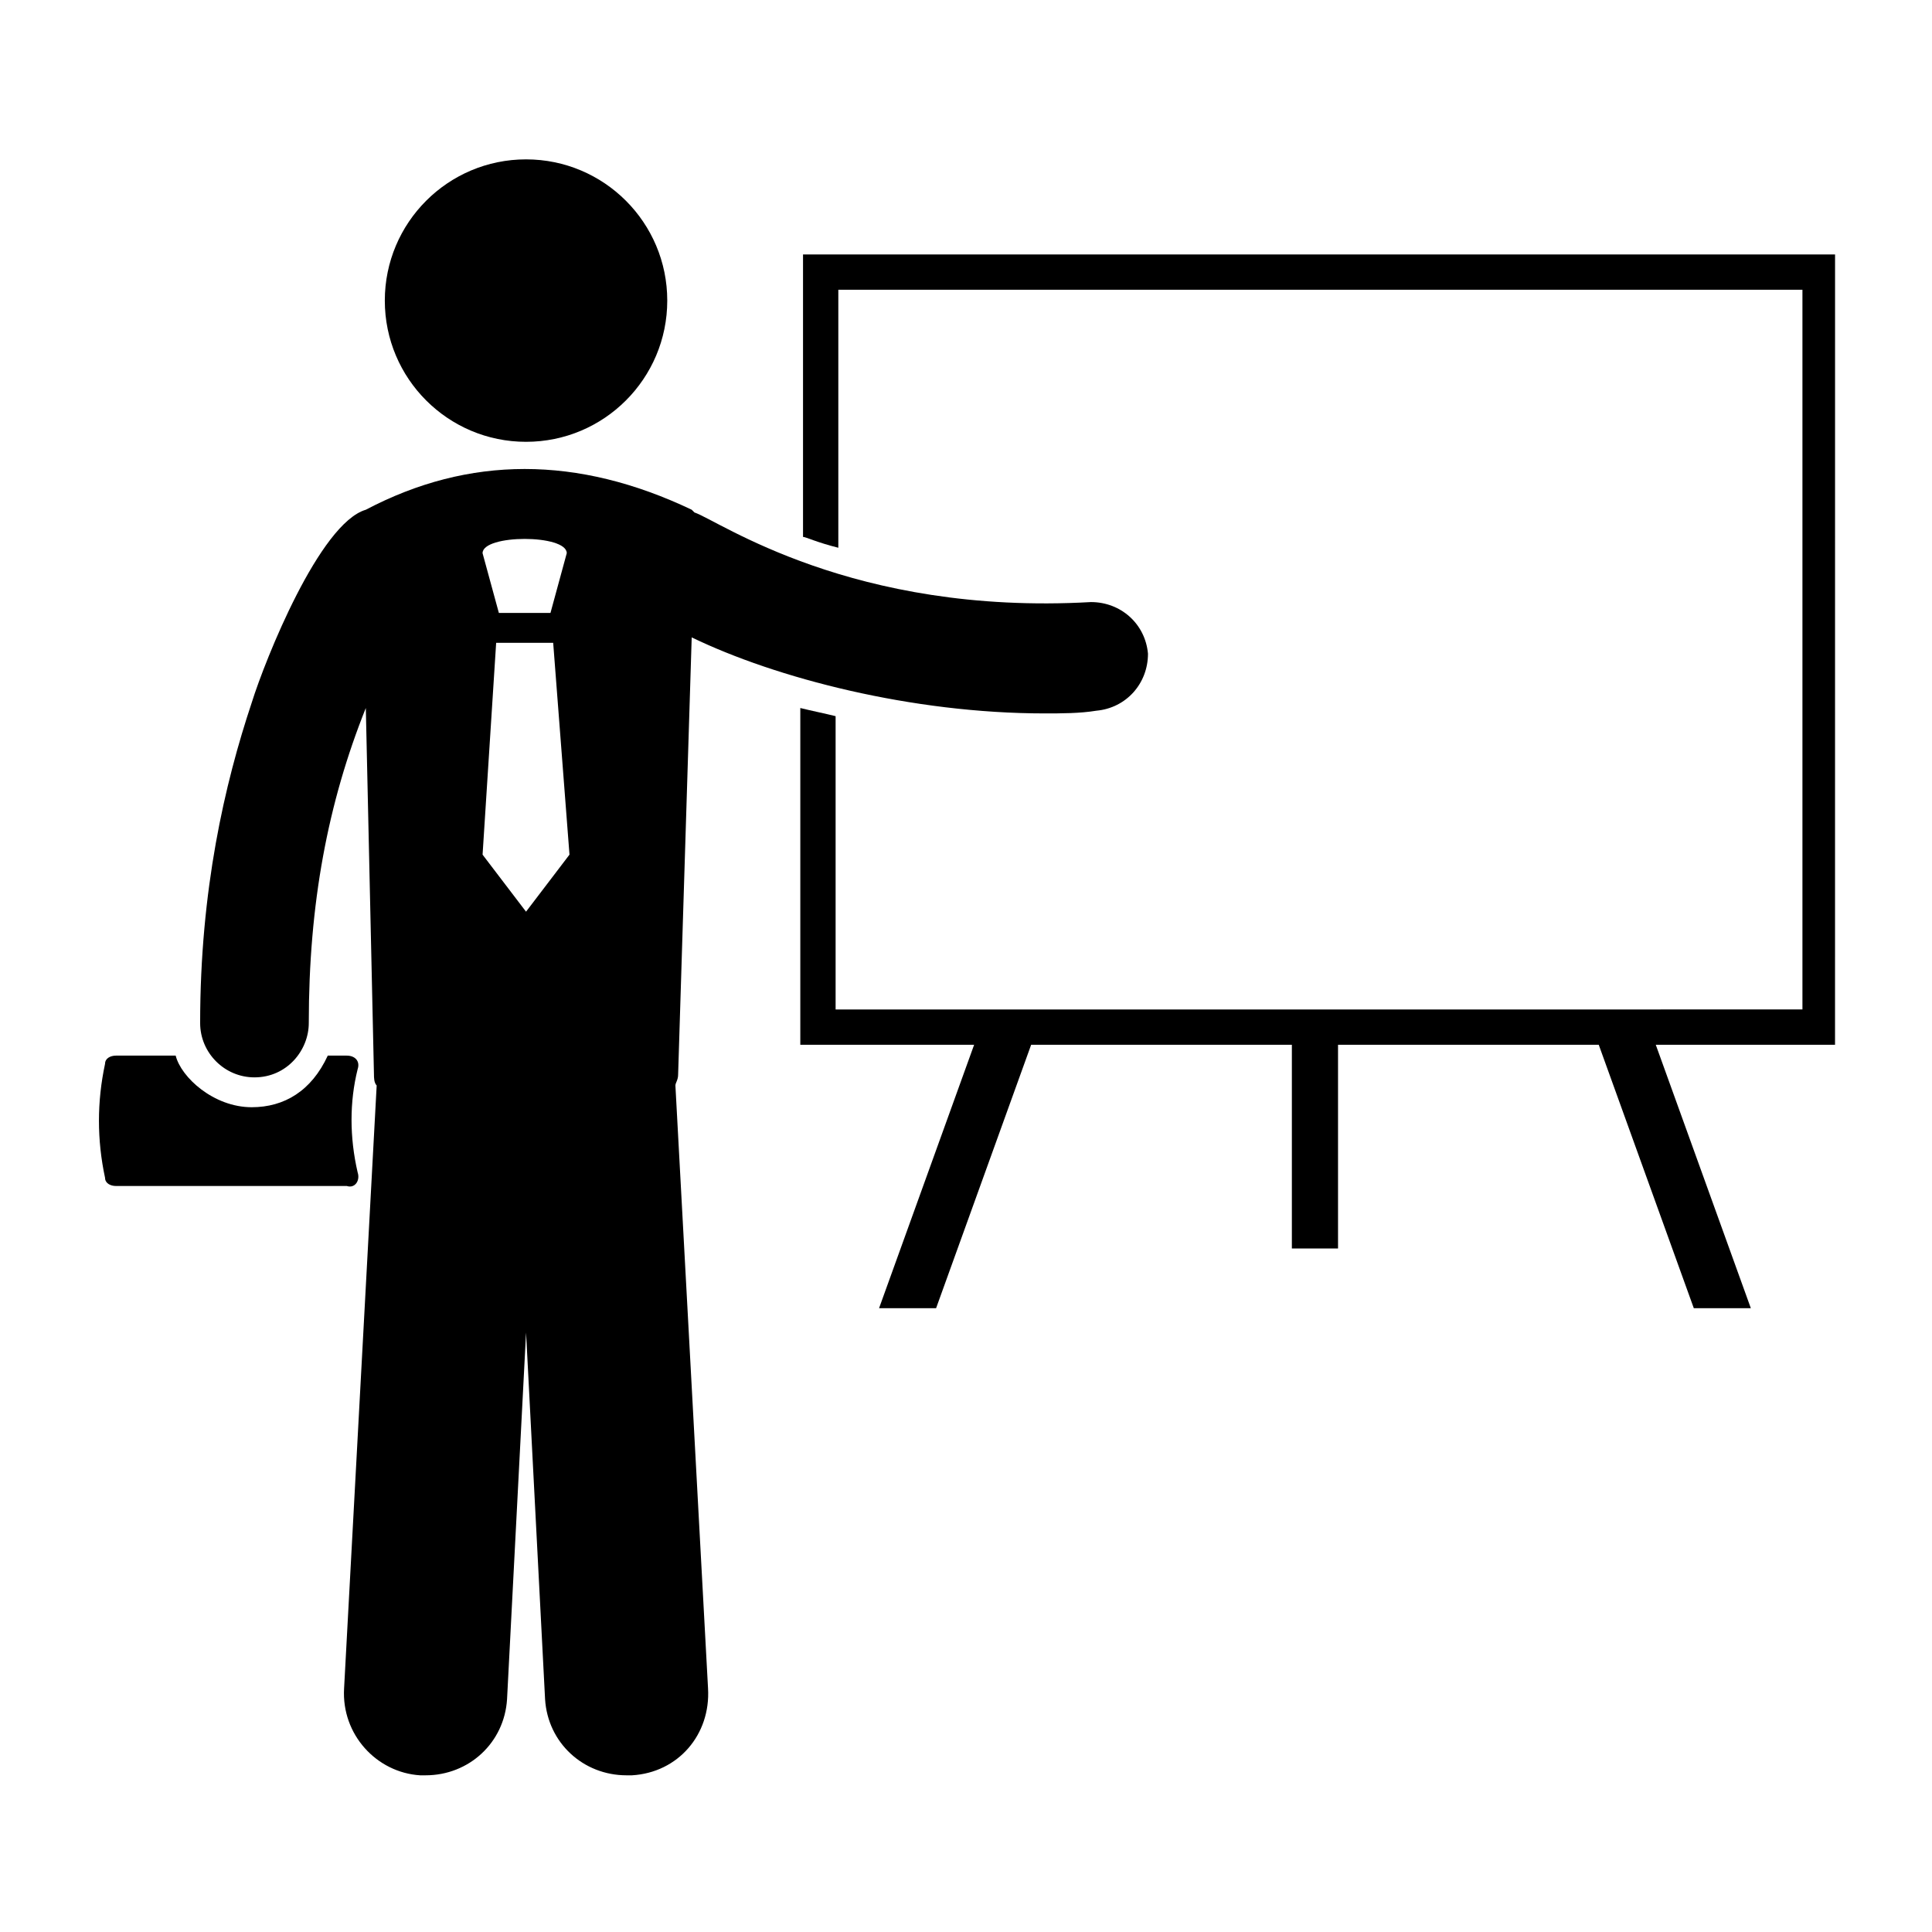
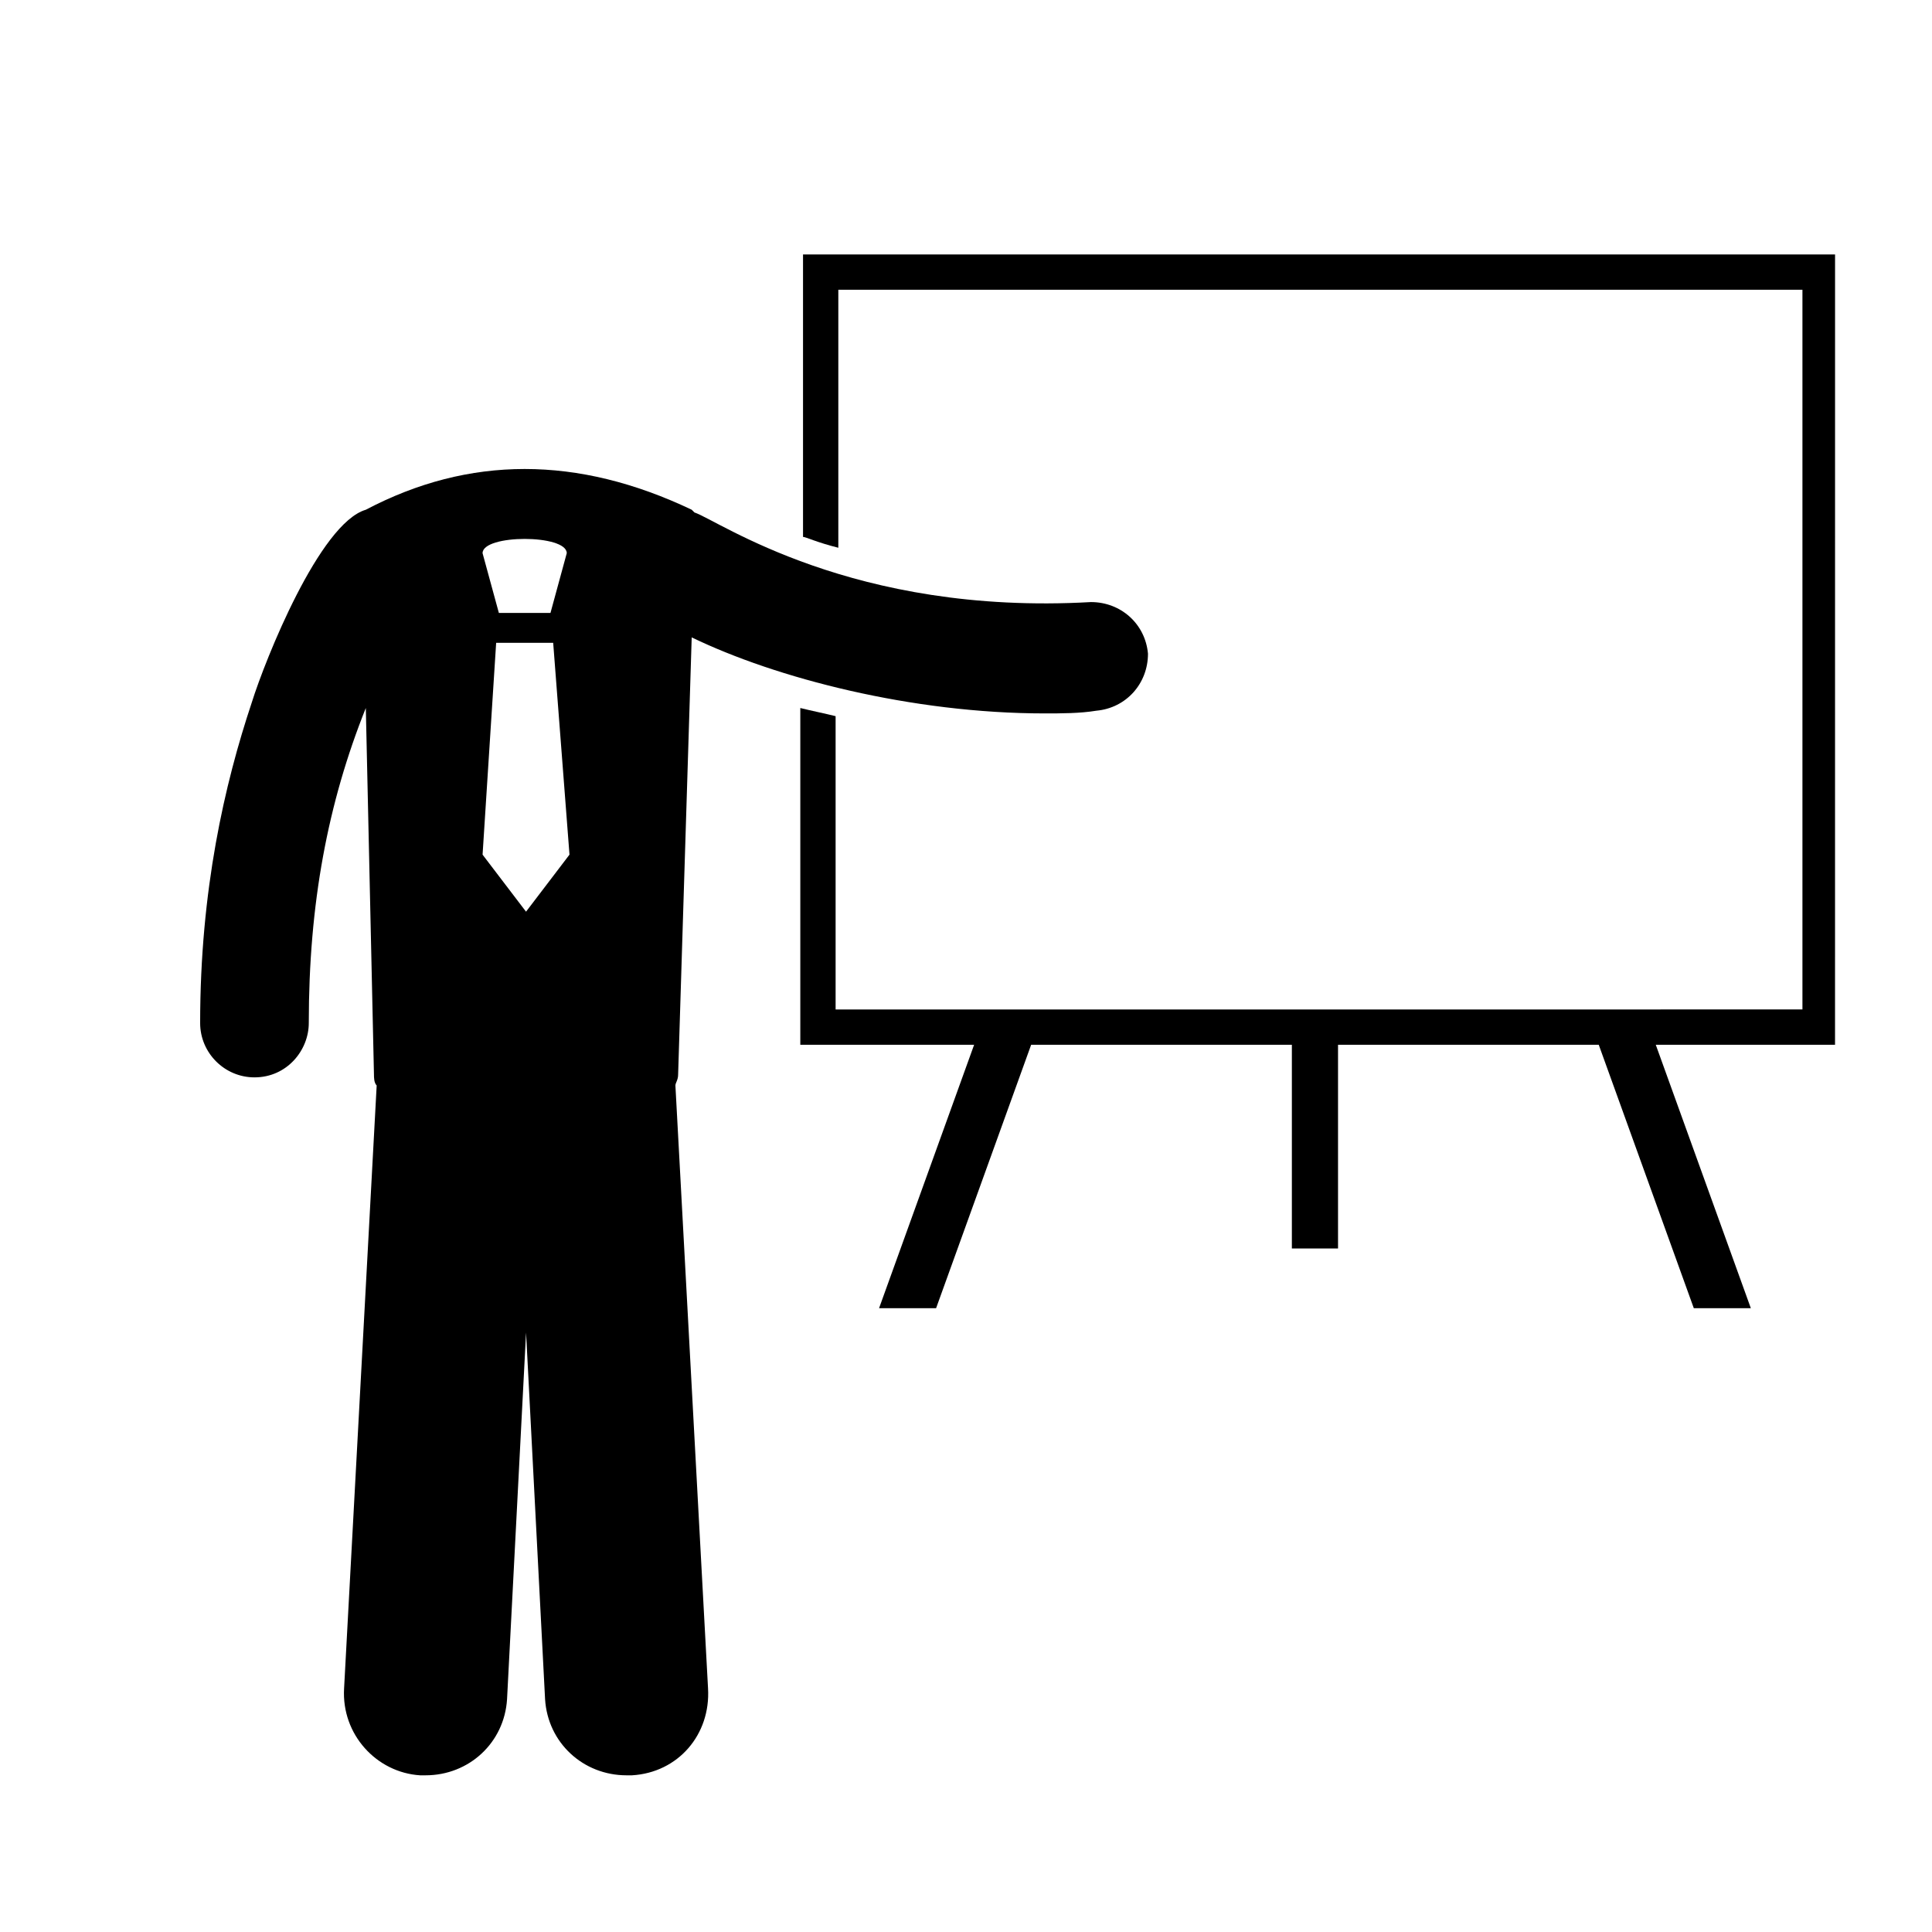
<svg xmlns="http://www.w3.org/2000/svg" fill="#000000" width="800px" height="800px" version="1.1" viewBox="144 144 512 512">
  <g>
-     <path d="m238.78 454.7c-2.16-9.355-2.16-18.715 0-27.352 0.719-2.16-0.719-3.598-2.879-3.598h-5.039c-4.32 9.355-11.516 13.676-20.152 13.676-10.078 0-18.715-7.918-20.152-13.676h-15.836c-1.441 0-2.879 0.719-2.879 2.16-2.16 10.078-2.16 20.152 0 30.23 0 1.441 1.441 2.16 2.879 2.16h61.176c2.16 0.715 3.602-1.445 2.883-3.602z" />
-     <path d="m320.83 223.66c0 20.672-16.754 37.426-37.426 37.426-20.668 0-37.426-16.754-37.426-37.426 0-20.668 16.758-37.426 37.426-37.426 20.672 0 37.426 16.758 37.426 37.426" />
    <path d="m322.99 431.67c0-0.719 0.719-1.441 0.719-2.879l3.598-115.88c22.312 10.797 58.297 20.152 93.566 20.152 4.32 0 9.355 0 13.676-0.719 7.918-0.719 13.676-7.199 13.676-15.113-0.719-7.918-7.199-13.676-15.113-13.676-63.336 3.598-98.602-21.594-105.08-23.75l-0.719-0.719c-30.23-14.395-59.02-14.395-86.367 0-12.234 3.598-26.629 39.586-30.23 51.102-7.199 21.594-13.676 49.66-13.676 84.93 0 7.918 6.477 14.395 14.395 14.395 8.637 0 14.395-7.199 14.395-14.395 0-31.668 5.039-58.297 15.113-83.488l2.16 97.156c0 0.719 0 2.16 0.719 2.879l-8.637 159.78c-0.719 12.234 8.637 22.312 20.152 23.031h1.441c11.516 0 20.871-8.637 21.594-20.152l5.039-97.164 5.039 97.164c0.719 11.516 10.078 20.152 21.594 20.152h1.441c12.234-0.719 20.871-10.797 20.152-23.031zm-28.07-61.18-11.516 15.117-11.516-15.113 3.598-56.141h15.113zm-5.039-64.055h-13.676l-4.32-15.836c0-5.039 22.312-5.039 22.312 0z" />
    <path d="m630.31 211.43h-273.5v74.852c0.719 0 3.598 1.441 9.355 2.879v-68.375h255.5v190.73l-256.22 0.004v-77.73c-2.879-0.719-6.477-1.441-9.355-2.16v89.246h46.062l-25.191 69.812h15.113l25.191-69.812h69.094v53.98h12.234v-53.98h69.094l25.191 69.812h15.113l-25.191-69.812h47.504z" />
  </g>
</svg>